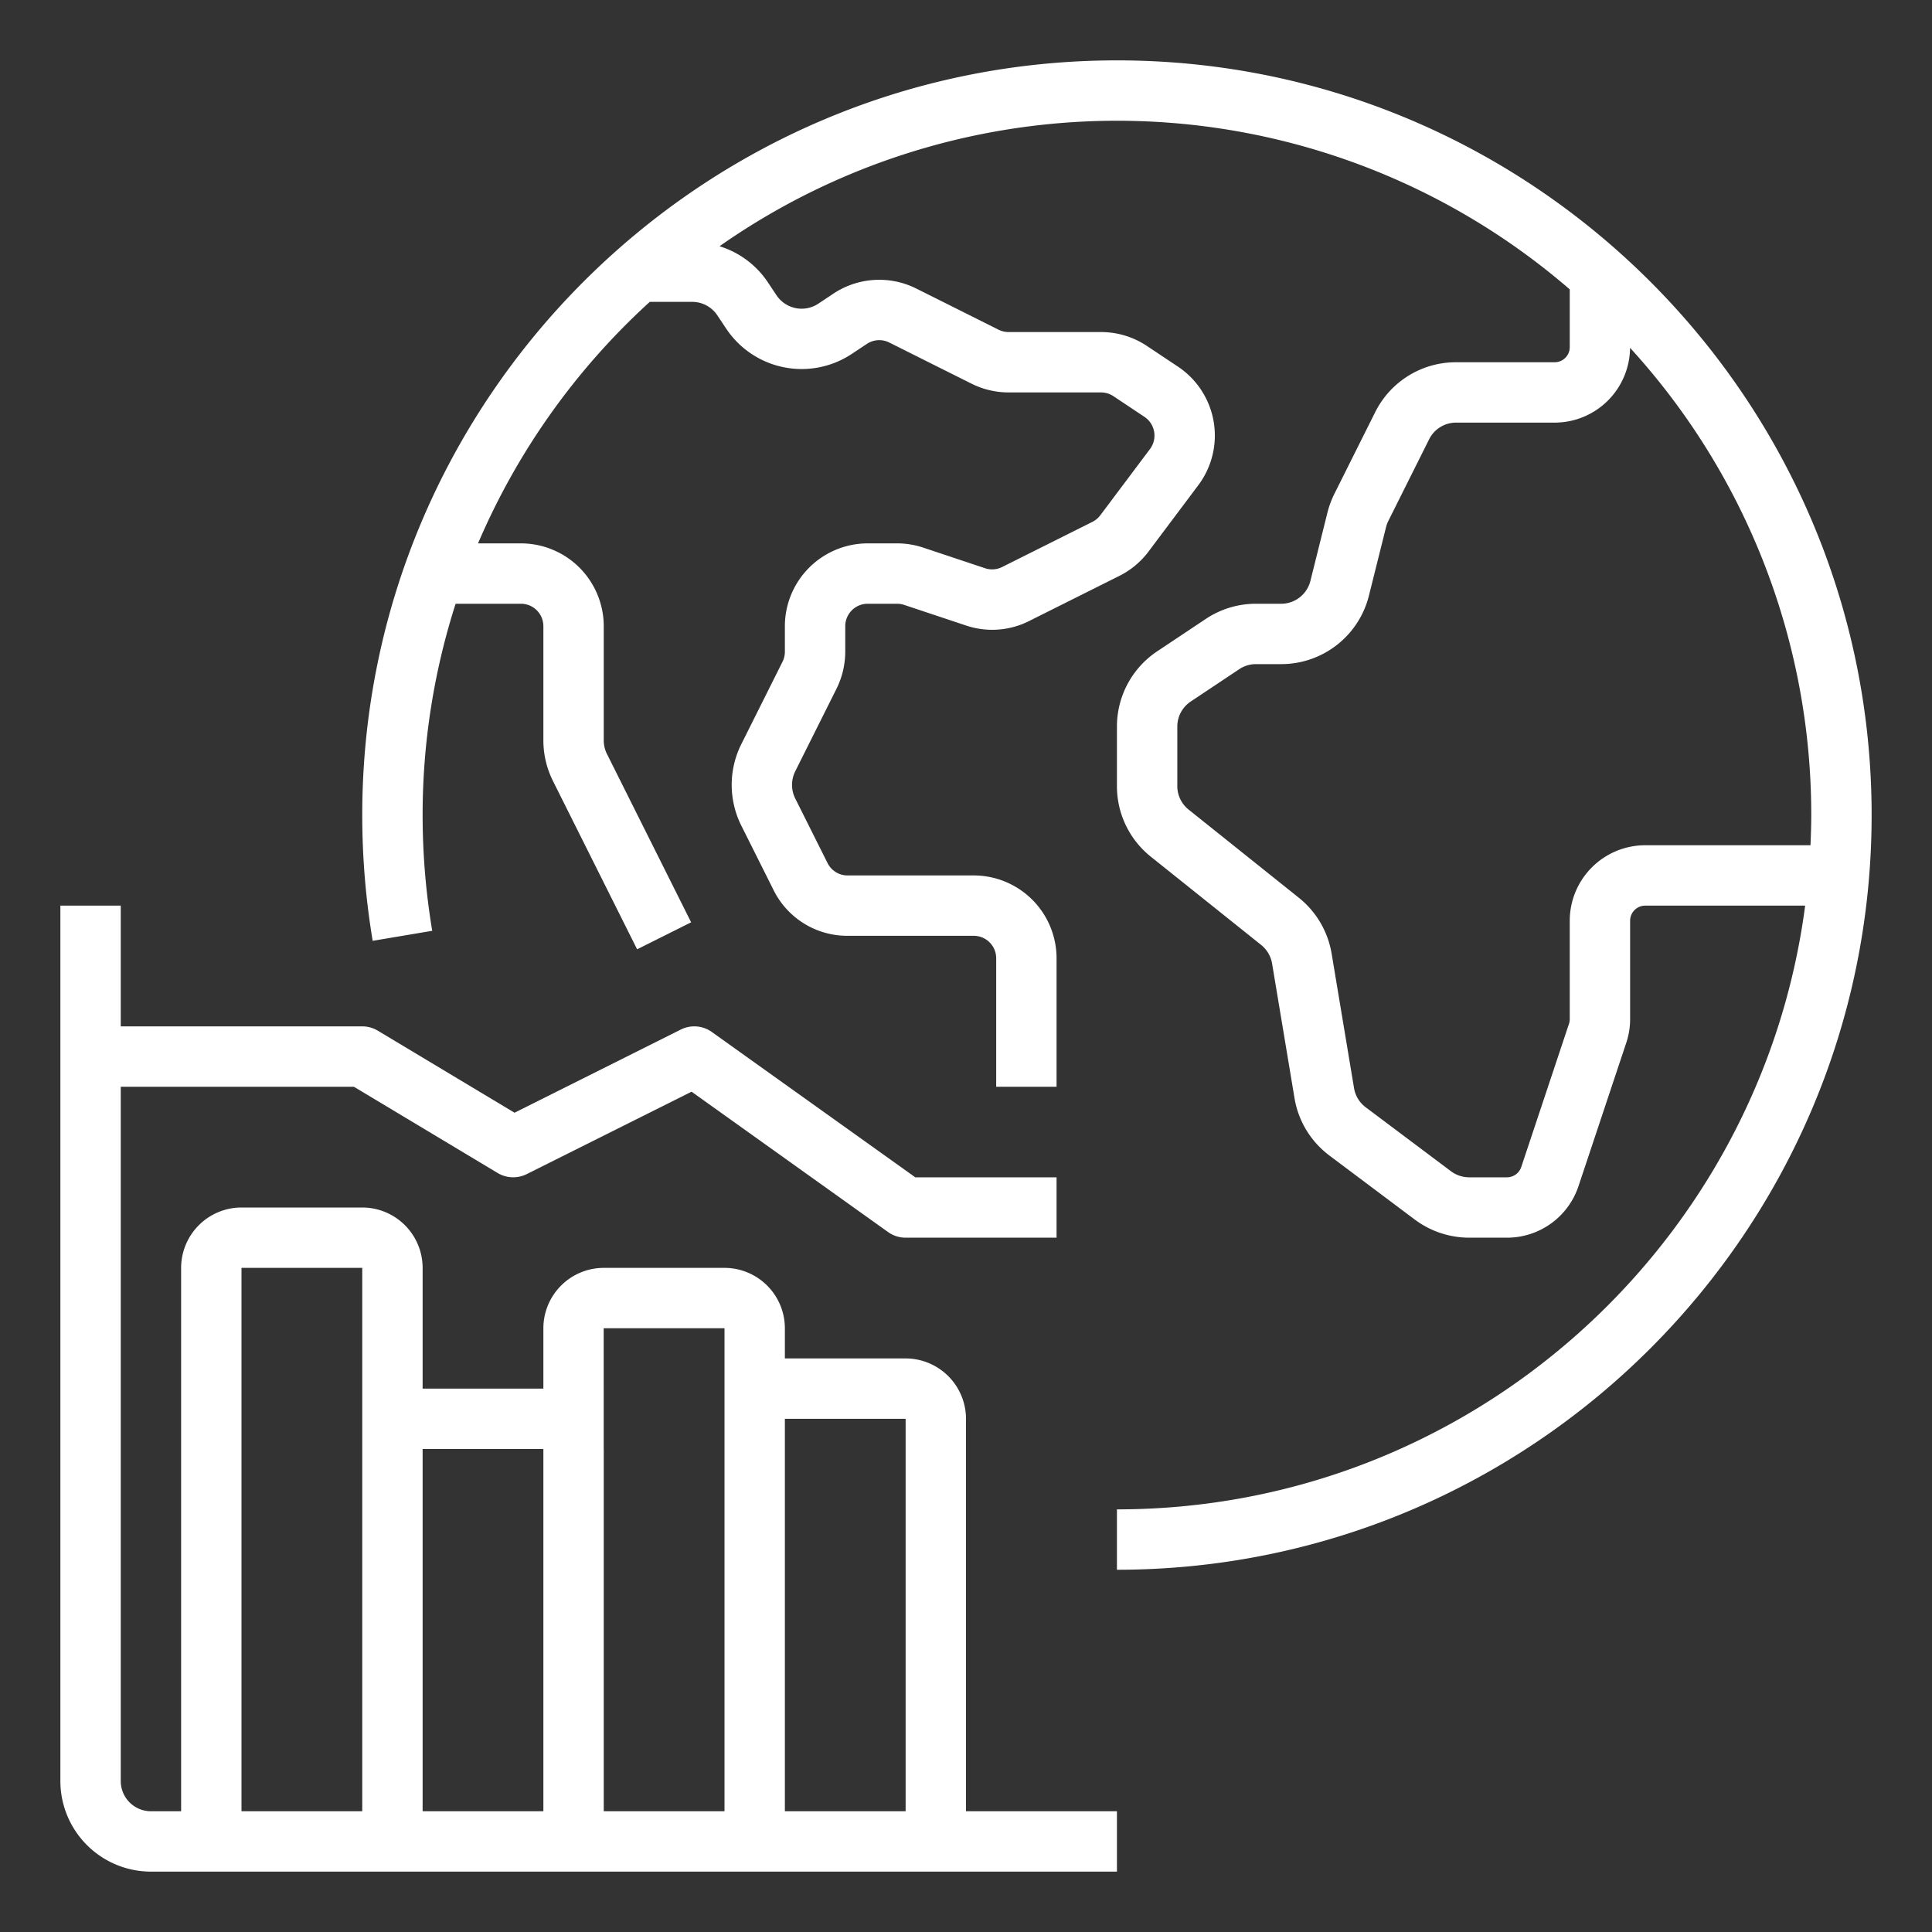
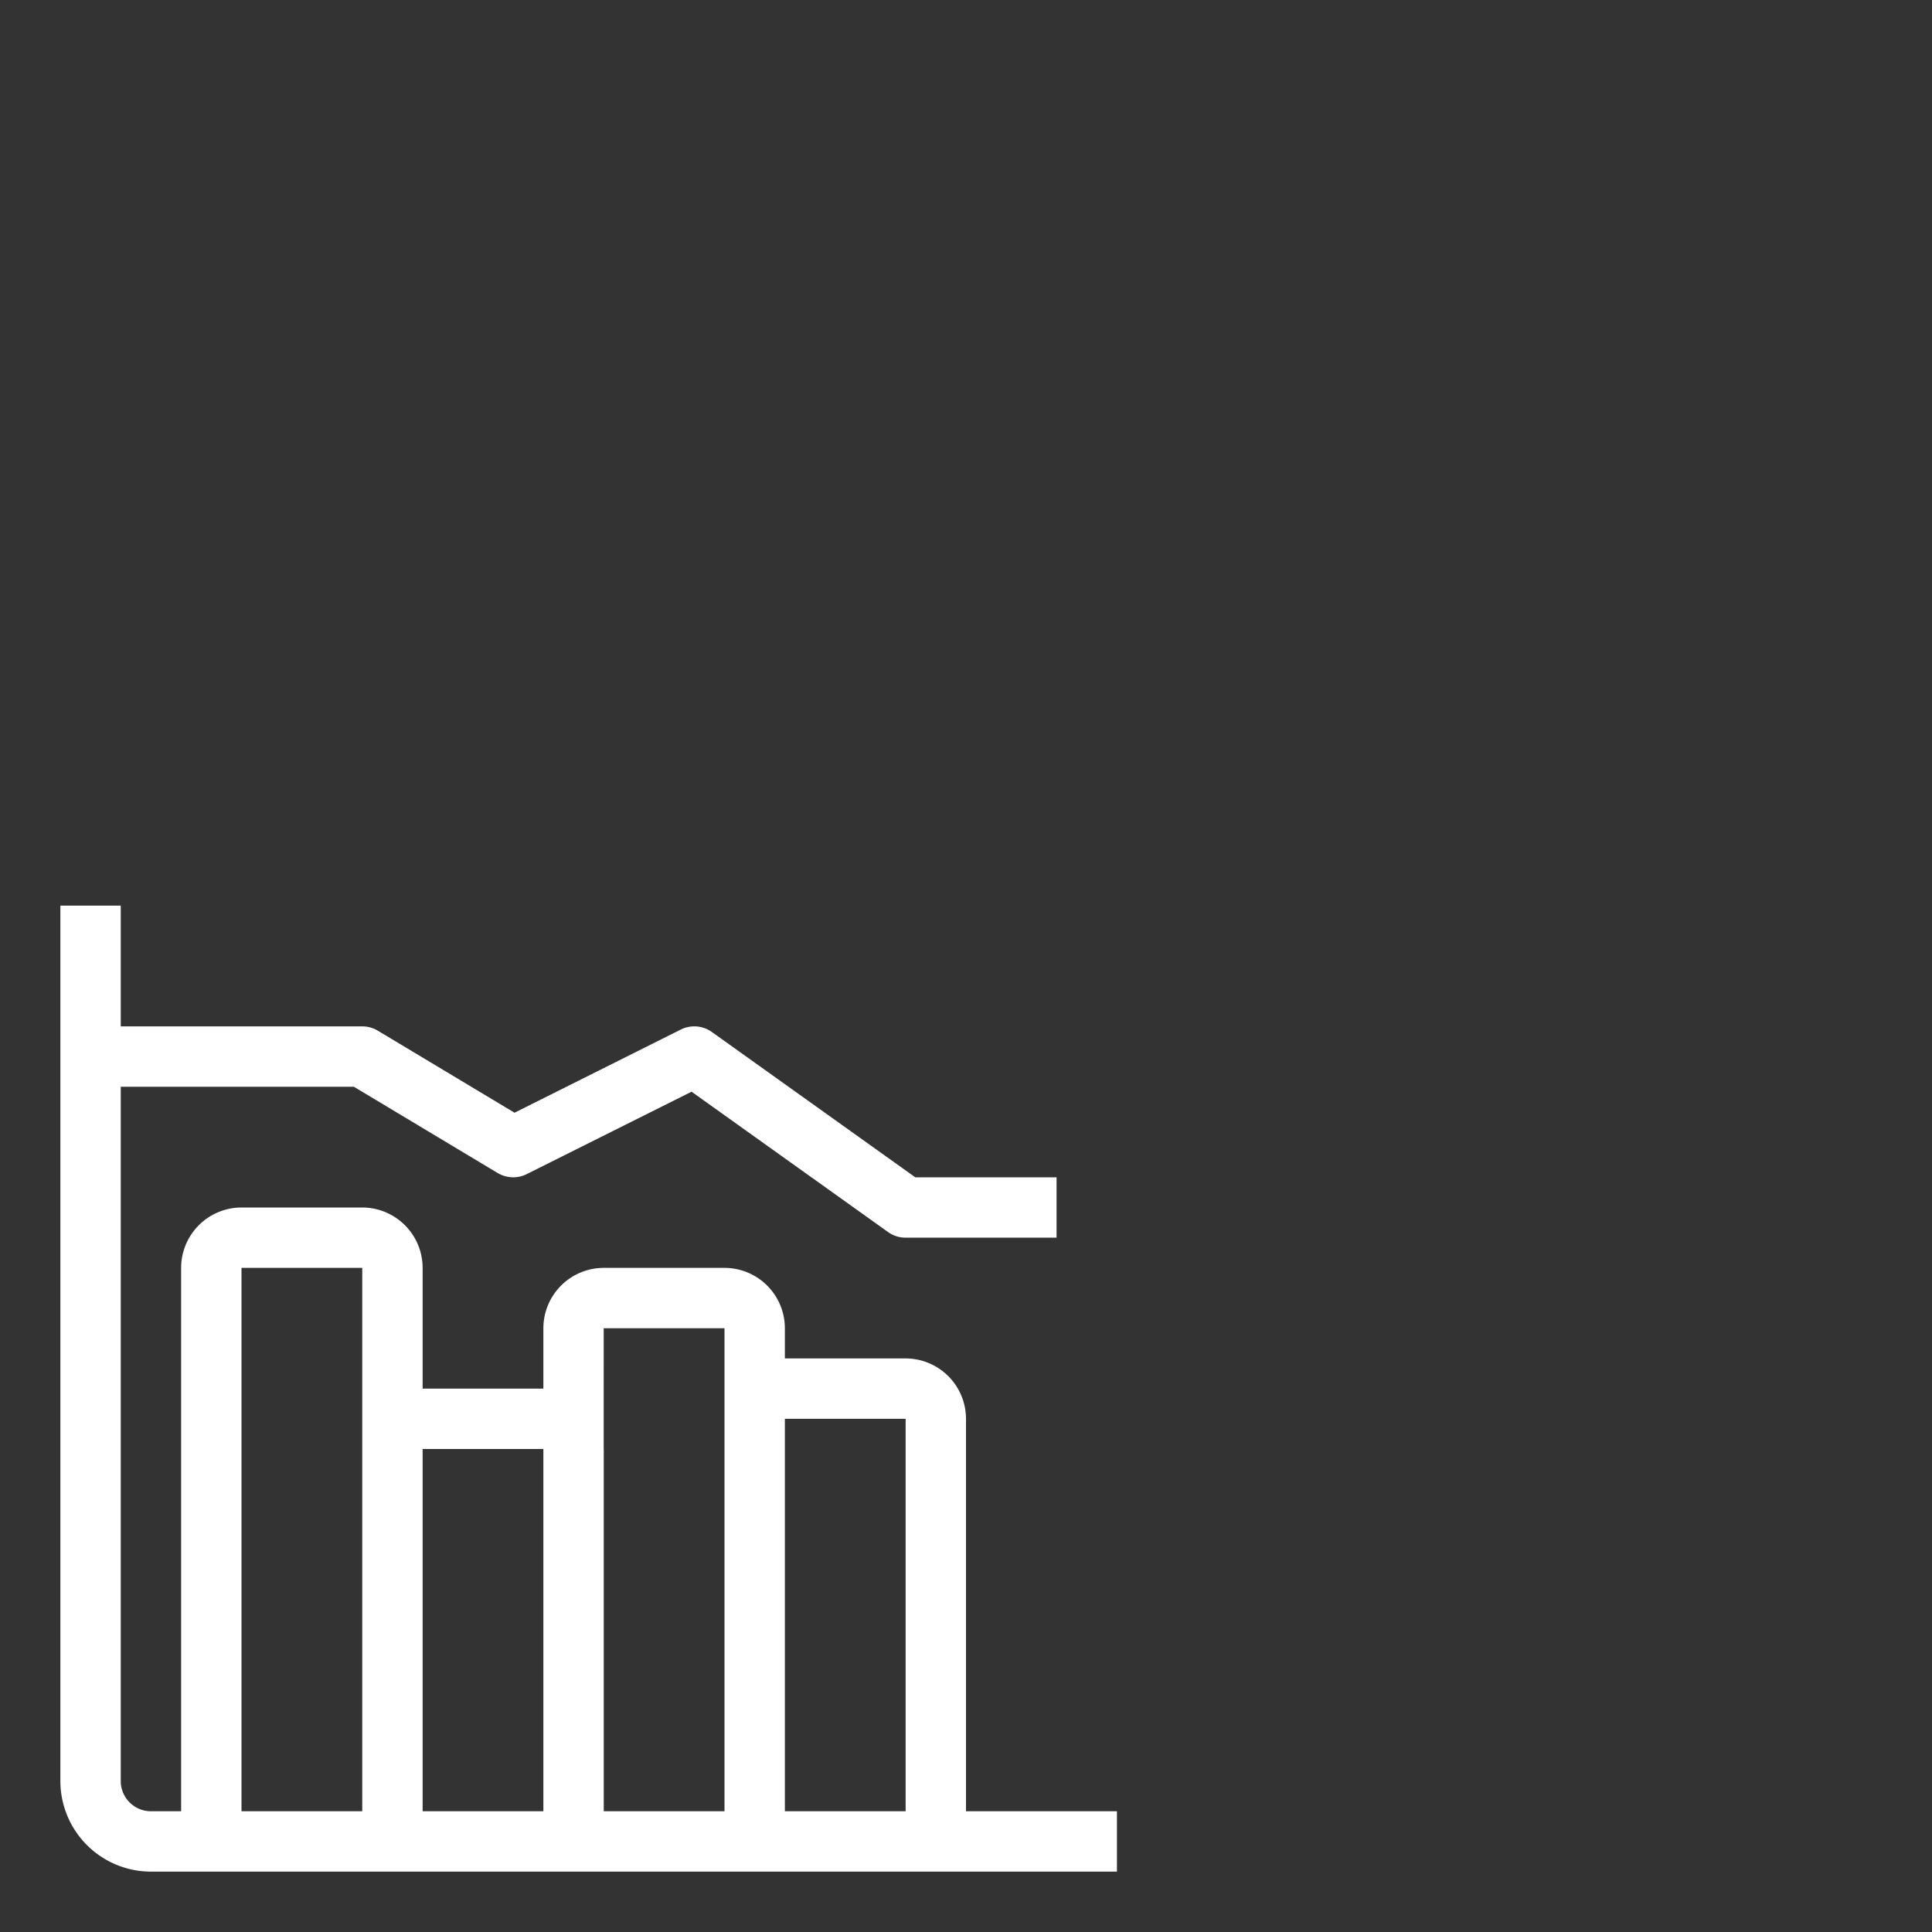
<svg xmlns="http://www.w3.org/2000/svg" id="outline" viewBox="0 0 512 512" width="512px" height="512px" class="">
  <rect x="0" y="0" width="512" height="512" fill="#333333" stroke="none" />
  <g>
-     <path d="M296,16C185.719,16,96,105.719,96,216a201.616,201.616,0,0,0,2.766,33.328l15.781-2.656A185.58,185.58,0,0,1,112,216a183.29,183.29,0,0,1,8.742-56h17.313A5.948,5.948,0,0,1,144,165.945v30.281a24.112,24.112,0,0,0,2.531,10.727l22.312,44.625,14.312-7.156-22.312-44.625A7.973,7.973,0,0,1,160,196.227V165.945A21.969,21.969,0,0,0,138.055,144H126.684a184.815,184.815,0,0,1,45.51-64H183.438a7.973,7.973,0,0,1,6.656,3.562l2.375,3.562A24.04,24.04,0,0,0,225.75,93.781l3.961-2.633a5.932,5.932,0,0,1,5.953-.375l21.836,10.922A22.14,22.14,0,0,0,267.289,104h24.484a5.932,5.932,0,0,1,3.305,1l8.219,5.477A5.958,5.958,0,0,1,304.758,119l-13.188,17.578a5.876,5.876,0,0,1-2.094,1.734l-23.898,11.953a5.929,5.929,0,0,1-4.531.32l-16.359-5.453A21.864,21.864,0,0,0,237.734,144h-7.789A21.969,21.969,0,0,0,208,165.945v6.766a6.006,6.006,0,0,1-.625,2.656l-10.953,21.906a24.16,24.16,0,0,0,0,21.461l8.57,17.125A21.803,21.803,0,0,0,224.617,248h33.438A5.948,5.948,0,0,1,264,253.945V288h16V253.945A21.969,21.969,0,0,0,258.055,232h-33.438a5.903,5.903,0,0,1-5.312-3.289l-8.57-17.125a8.076,8.076,0,0,1,0-7.164L221.695,182.5A22.14,22.14,0,0,0,224,172.711v-6.766A5.948,5.948,0,0,1,229.945,160h7.789a5.939,5.939,0,0,1,1.883.305l16.367,5.453a21.729,21.729,0,0,0,16.758-1.188l23.867-11.938a21.841,21.841,0,0,0,7.766-6.469l13.18-17.57a21.943,21.943,0,0,0-5.383-31.43l-8.219-5.477A21.866,21.866,0,0,0,291.773,88H267.289a6.006,6.006,0,0,1-2.656-.625L242.812,76.461a21.956,21.956,0,0,0-21.984,1.375L216.875,80.469A8.007,8.007,0,0,1,205.781,78.25l-2.375-3.562a23.835,23.835,0,0,0-12.725-9.433A183.432,183.432,0,0,1,416,76.689V92a4.008,4.008,0,0,1-4,4H385.891a23.881,23.881,0,0,0-21.469,13.266l-10.789,21.586a24.822,24.822,0,0,0-1.828,4.914l-4.531,18.172A7.997,7.997,0,0,1,339.508,160h-6.664a23.898,23.898,0,0,0-13.312,4.031l-12.844,8.562A23.948,23.948,0,0,0,296,192.562v15.75a23.892,23.892,0,0,0,9.008,18.742l29.203,23.359a8.041,8.041,0,0,1,2.906,4.938L343.055,291a23.898,23.898,0,0,0,9.273,15.242l22.602,16.953A24.167,24.167,0,0,0,389.336,328h10.016a19.955,19.955,0,0,0,18.969-13.672L430.969,276.375A19.803,19.803,0,0,0,432,270.055V244a4.008,4.008,0,0,1,4-4h42.384C466.581,330.154,389.322,400,296,400v16c110.281,0,200-89.719,200-200S406.281,16,296,16ZM436,224a20.019,20.019,0,0,0-20,20v26.055a4.075,4.075,0,0,1-.203,1.258l-12.648,37.953A4,4,0,0,1,399.352,312H389.336a8.087,8.087,0,0,1-4.805-1.602l-22.602-16.953a7.983,7.983,0,0,1-3.094-5.078l-5.938-35.641a24.028,24.028,0,0,0-8.68-14.805L315.008,214.562A7.97,7.97,0,0,1,312,208.312v-15.75a7.973,7.973,0,0,1,3.562-6.656l12.844-8.562A7.946,7.946,0,0,1,332.844,176h6.664a23.962,23.962,0,0,0,23.281-18.18l4.531-18.141a8.44,8.44,0,0,1,.625-1.672l10.789-21.586A7.949,7.949,0,0,1,385.891,112H412a20.008,20.008,0,0,0,19.982-19.824A183.287,183.287,0,0,1,480,216c0,2.683-.088,5.345-.203,8Z" data-original="#000000" class="active-path" data-old_color="#000000" fill="#FFFFFF" />
    <path d="M256,480V376a16.021,16.021,0,0,0-16-16H208v-8a16.021,16.021,0,0,0-16-16H160a16.021,16.021,0,0,0-16,16v16H112V336a16.021,16.021,0,0,0-16-16H64a16.021,16.021,0,0,0-16,16V480H40a8.005,8.005,0,0,1-8-8V288H93.781l38.102,22.859a8.039,8.039,0,0,0,7.695.297l43.695-21.844,52.078,37.195A7.996,7.996,0,0,0,240,328h40V312H242.562l-53.914-38.508a7.981,7.981,0,0,0-8.227-.648l-44.07,22.039-36.234-21.742A7.955,7.955,0,0,0,96,272H32V240H16V472a24.026,24.026,0,0,0,24,24H296V480ZM96,480H64V336H96Zm48,0H112V384h32Zm48-104V480H160V384c0-.04-.011-.077-.012-.116L159.984,352H192Zm48,104H208V376h32Z" data-original="#000000" class="active-path" data-old_color="#000000" fill="#FFFFFF" />
  </g>
</svg>